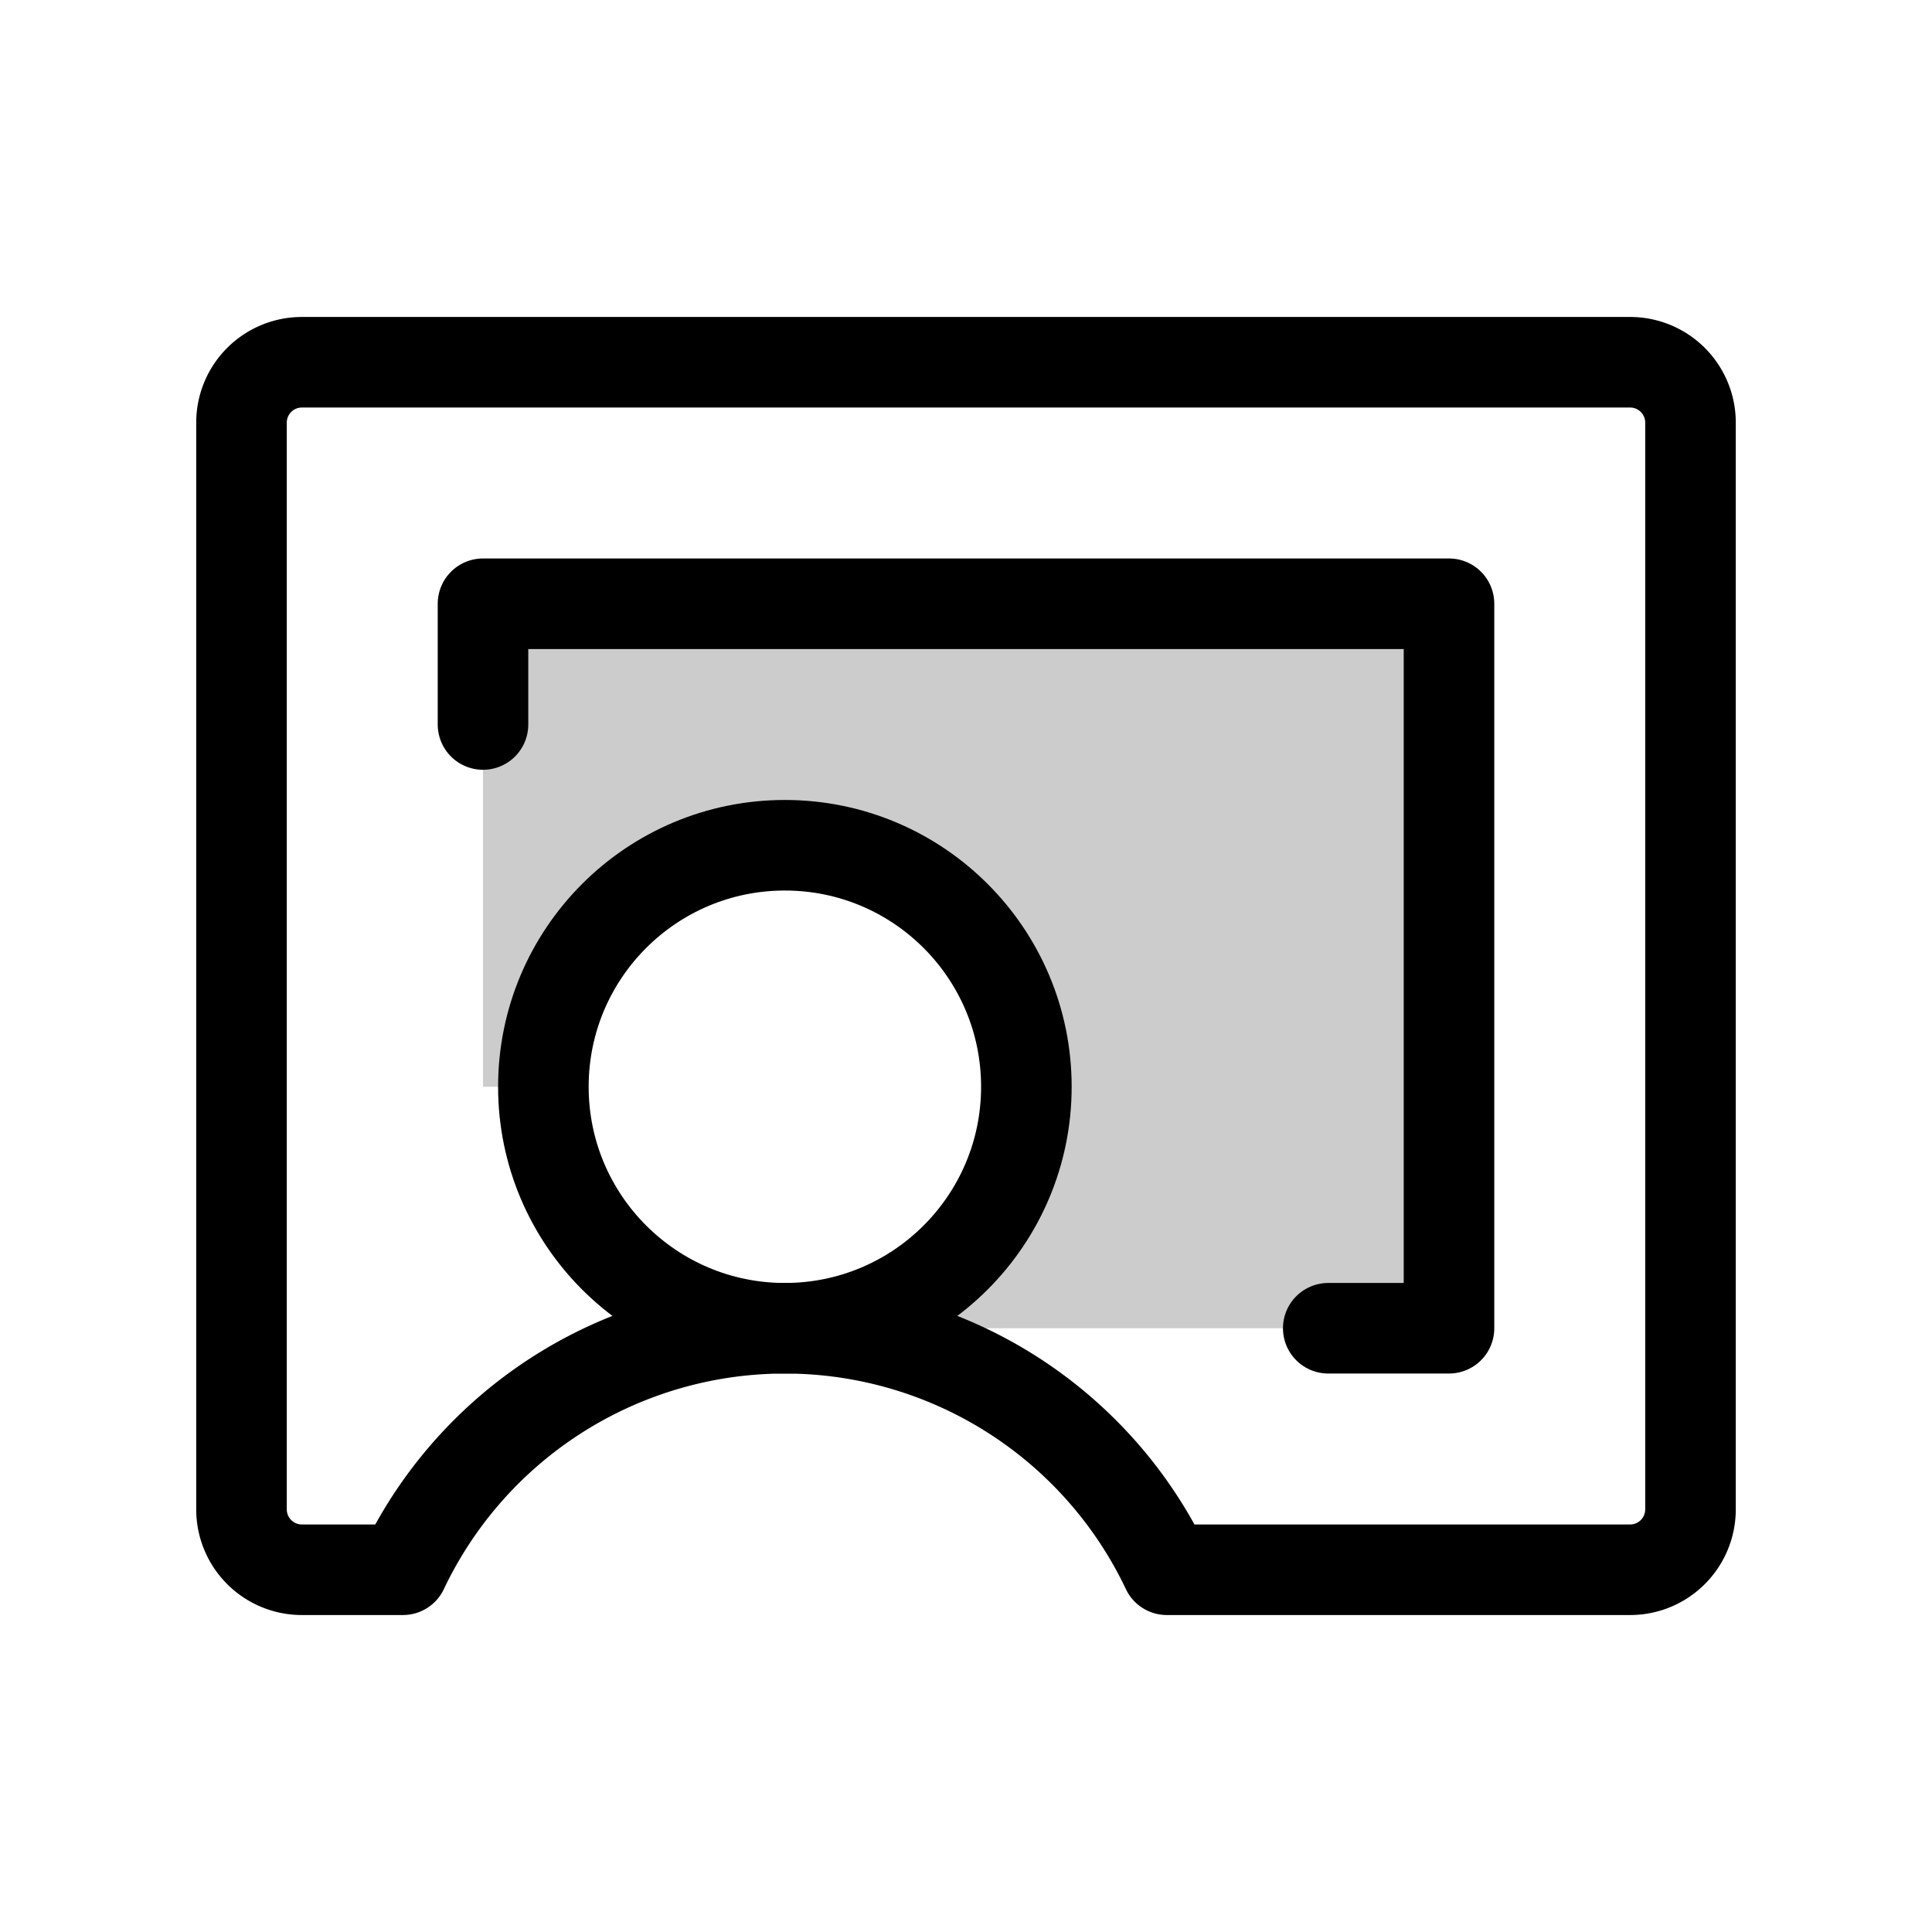
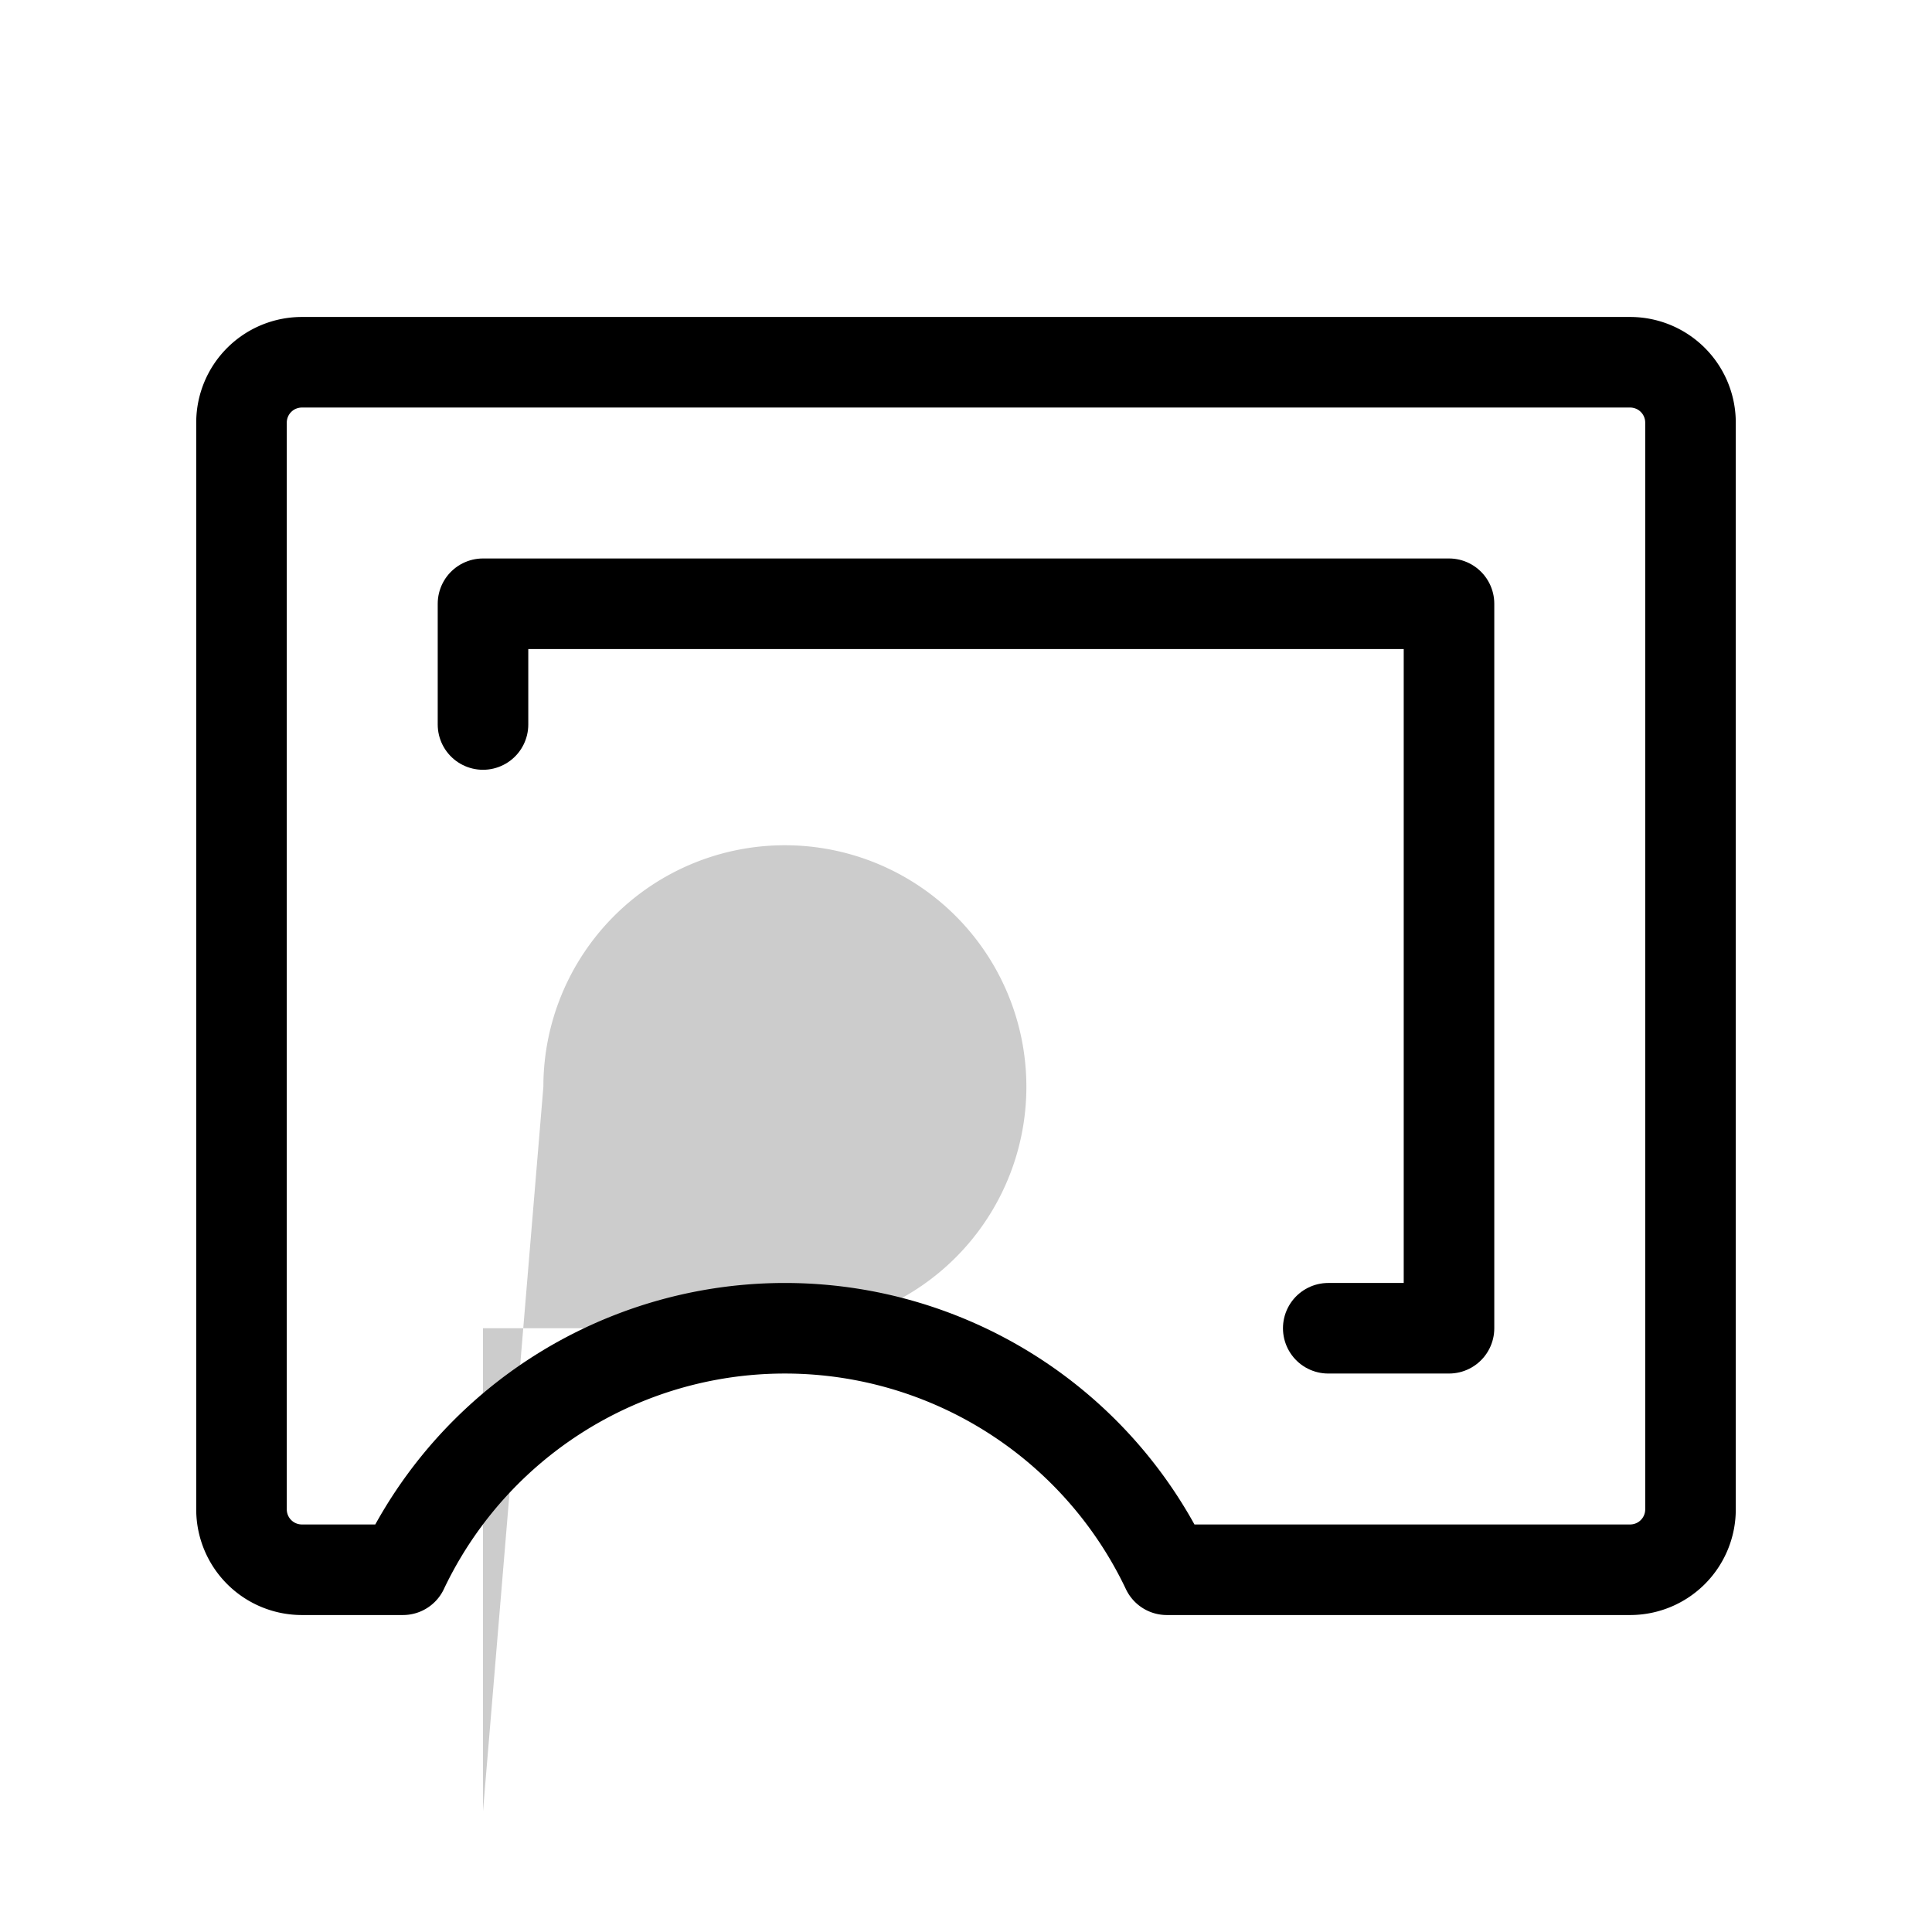
<svg xmlns="http://www.w3.org/2000/svg" height="192" viewBox="0 0 256 256" width="192">
  <path d="M0 0h256v256H0z" fill="none" />
-   <circle cx="104" cy="144" fill="none" r="32" stroke="#000" stroke-linecap="round" stroke-linejoin="round" stroke-width="12" />
-   <path d="M72 144a32 32 0 1132 32h88V80H64v64z" opacity=".2" />
+   <path d="M72 144a32 32 0 1132 32h88H64v64z" opacity=".2" />
  <g fill="none" stroke="#000" stroke-linecap="round" stroke-linejoin="round" stroke-width="12">
    <path d="M53.39 207.999a56.023 56.023 0 01101.22 0L216 208a8 8 0 008-8V56a8 8 0 00-8-8H40a8 8 0 00-8 8v144a8 8 0 008 8z" />
    <path d="M176 176h16V80H64v16" />
  </g>
</svg>